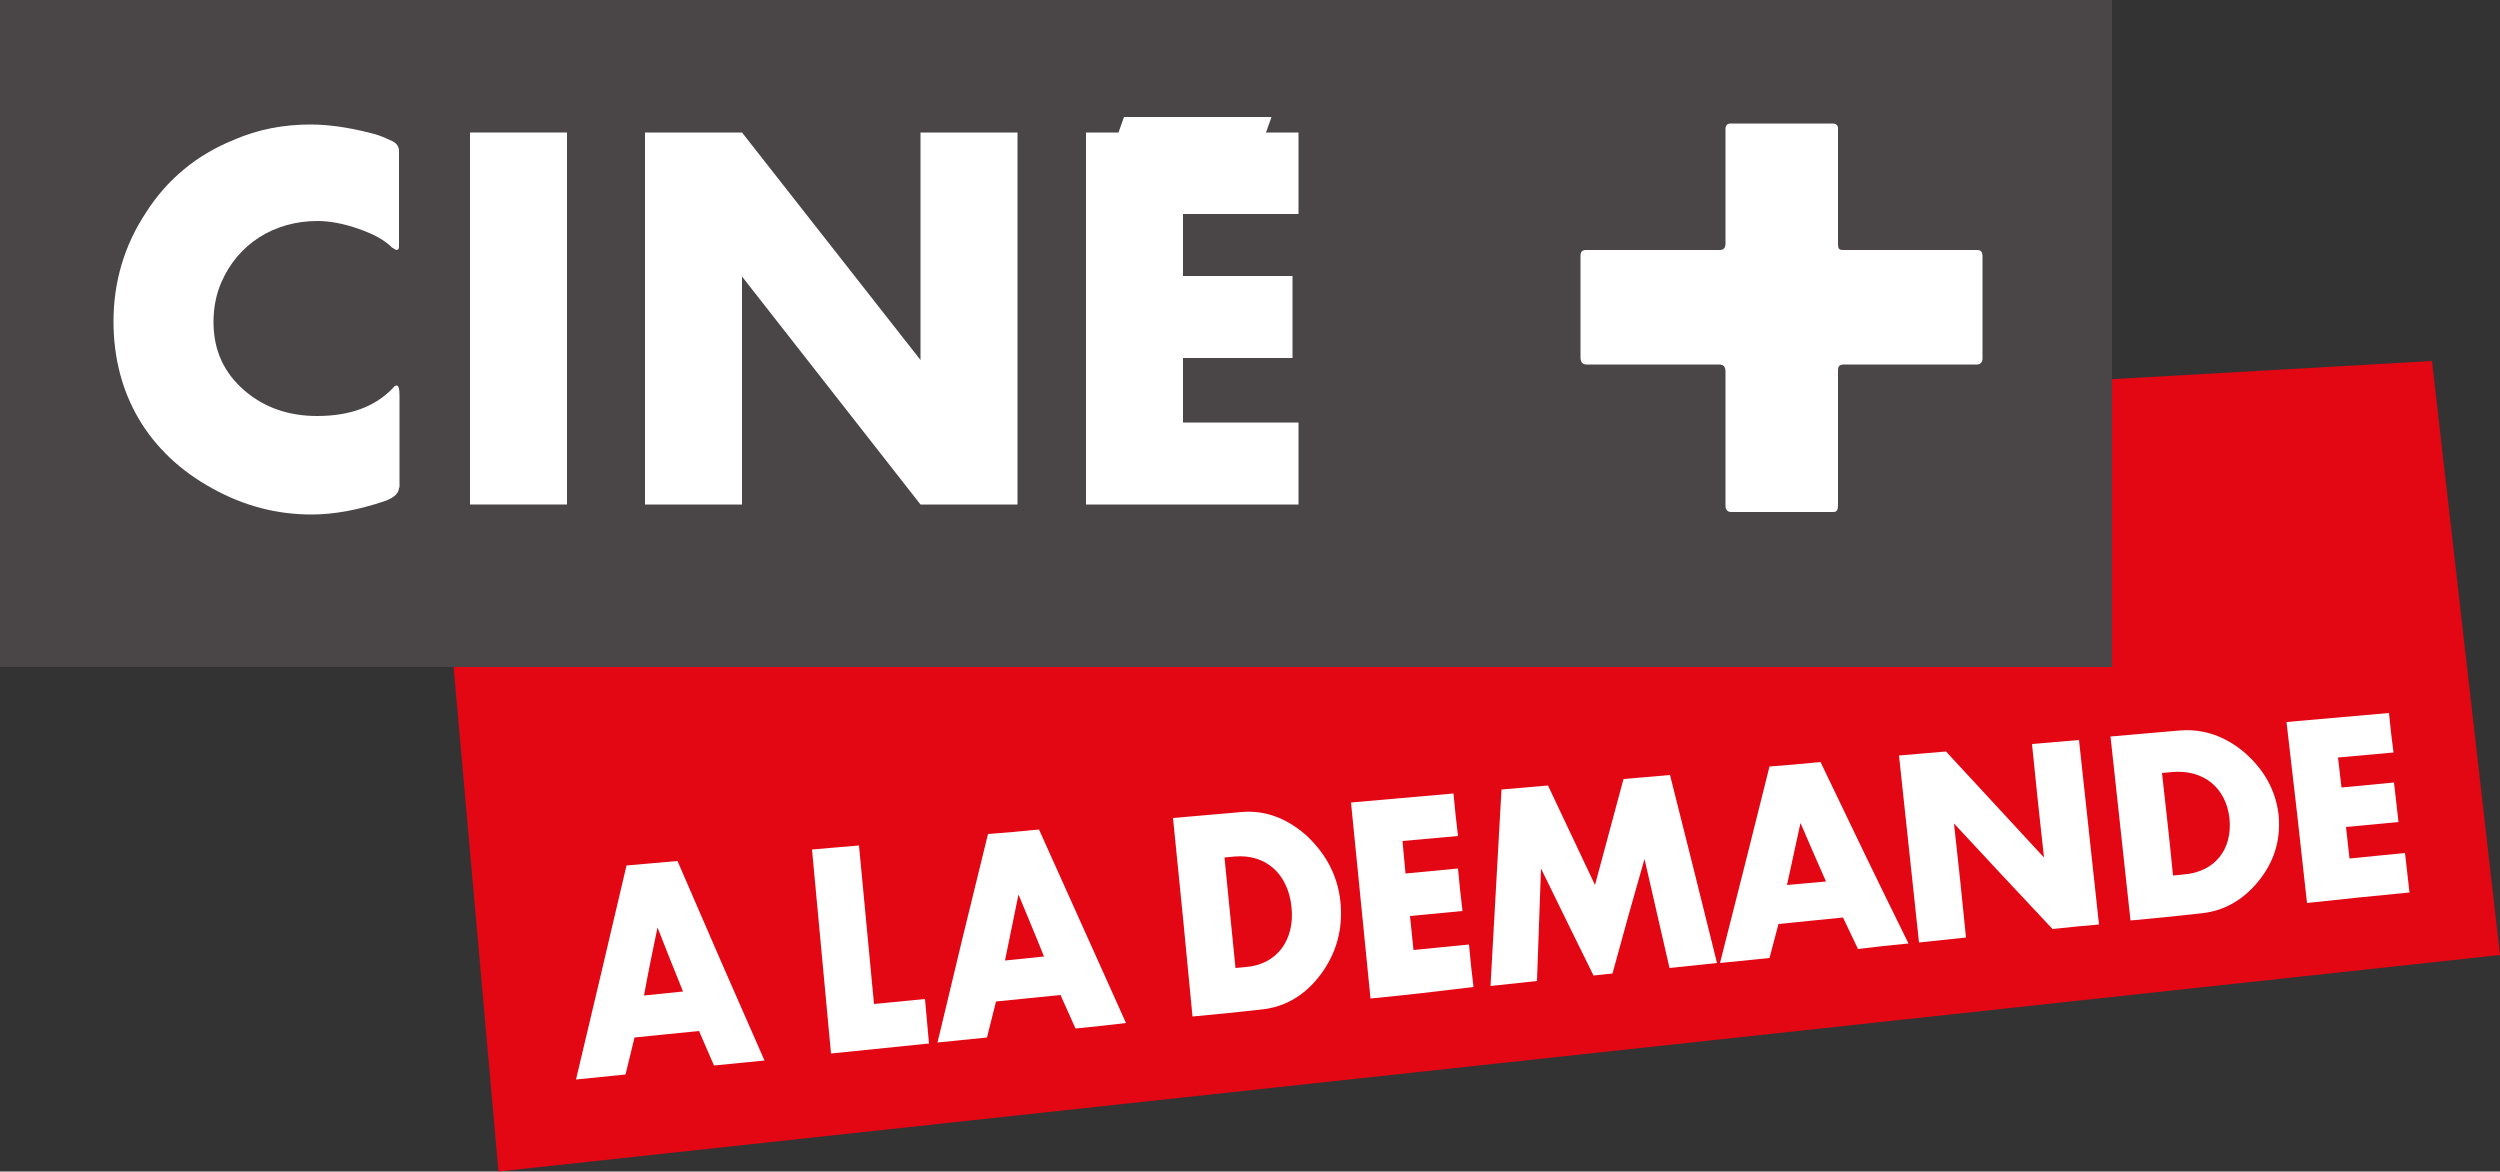
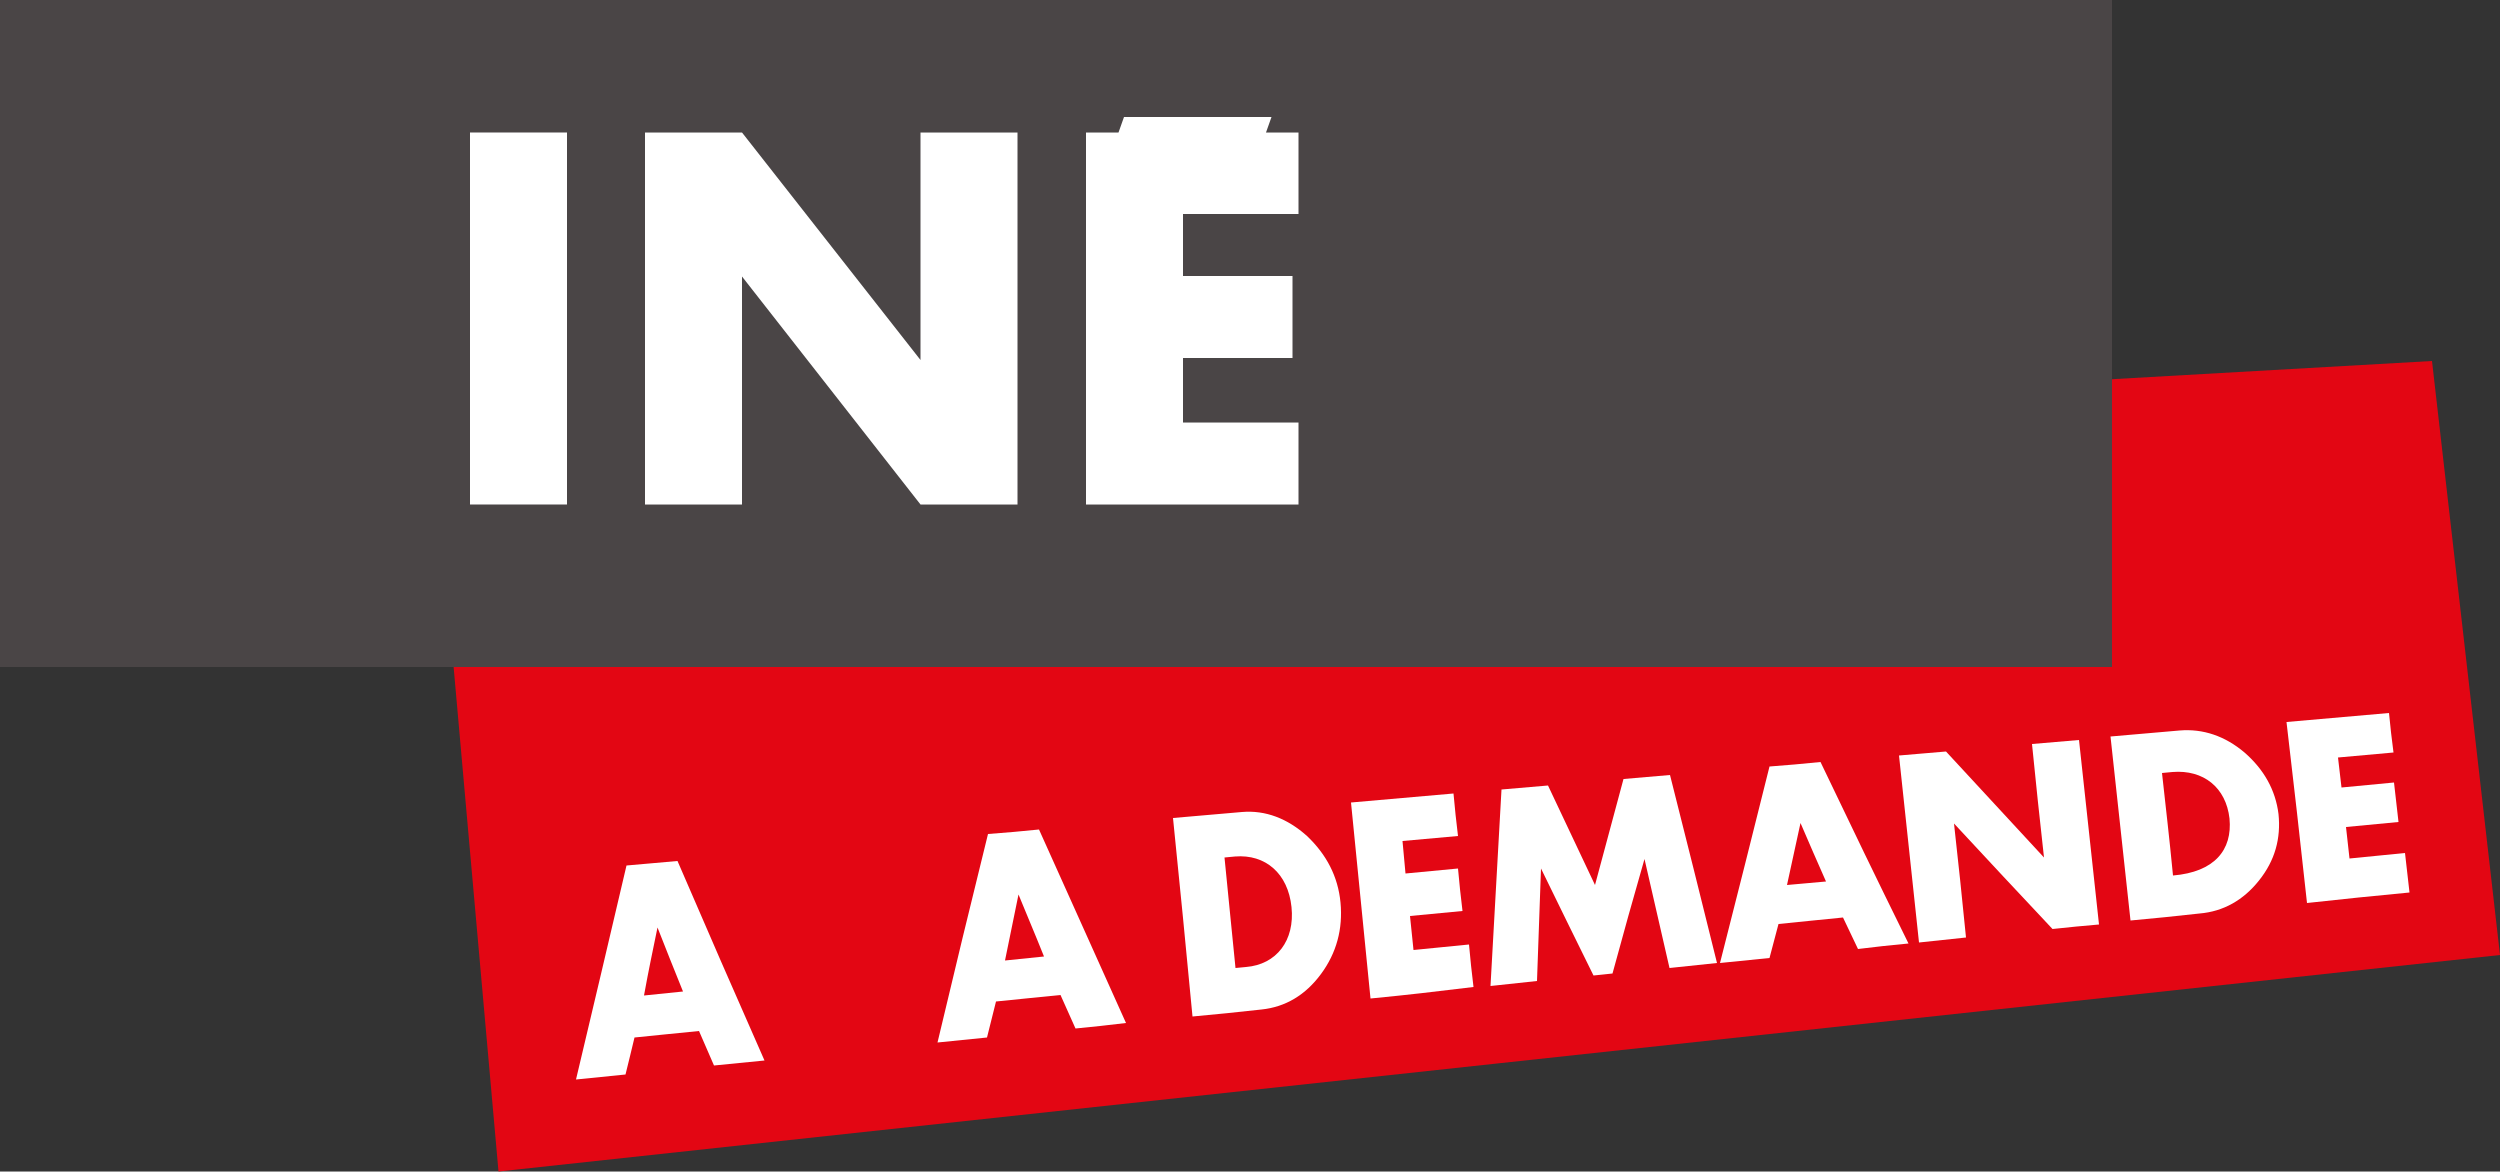
<svg xmlns="http://www.w3.org/2000/svg" xmlns:xlink="http://www.w3.org/1999/xlink" version="1.1" id="Слой_1" x="0px" y="0px" width="500px" height="234.3px" viewBox="0 0 500 234.3" style="enable-background:new 0 0 500 234.3;" xml:space="preserve">
  <rect x="0" y="0" width="500" height="234.3" fill="#333333" stroke="none" />
  <style type="text/css">
	.st0{fill:#E30613;}
	.st1{fill:#FFFFFF;}
	.st2{fill:#4A4546;}
</style>
  <g>
    <defs>
-       <rect id="SVGID_1_" x="83.6" y="-292.4" width="447.7" height="540.5" />
-     </defs>
+       </defs>
    <clipPath id="SVGID_00000170965883457135765450000007678090839156482447_">
      <use xlink:href="#SVGID_1_" style="overflow:visible;" />
    </clipPath>
  </g>
  <g>
    <path class="st0" d="M500,191c-133.4,14.4-266.9,28.9-400.3,43.3c-4.1-46.4-8.3-92.9-12.4-139.4c133-7.6,266.1-15.1,399.1-22.7   C490.9,111.8,495.5,151.4,500,191" />
-     <path class="st1" d="M166.2,210.7c-1.5-16.3-2.3-24.5-3.8-40.8c3.7-0.3,5.6-0.5,9.4-0.8c1.2,12.7,1.8,19,3,31.7   c4.1-0.4,6.1-0.6,10.2-1c0.3,3.6,0.5,5.3,0.8,8.9C177.9,209.5,174,209.9,166.2,210.7" />
    <path class="st1" d="M215.1,205.7c-1.2-2.7-1.8-4-3-6.7c-5.2,0.5-7.8,0.8-12.9,1.3c-0.7,2.9-1.1,4.3-1.8,7.2c-4,0.4-5.9,0.6-9.9,1   c4-16.8,6-25.1,10.1-41.7c4.1-0.3,6.1-0.5,10.2-0.9c7,15.6,10.5,23.3,17.4,38.7C221.1,205.1,219.1,205.3,215.1,205.7 M203.7,178.9   c-1.1,5.3-1.6,7.9-2.7,13.2c3.1-0.3,4.7-0.5,7.8-0.8C206.8,186.3,205.7,183.8,203.7,178.9" />
    <path class="st1" d="M268.1,180.5c0.5,5.3-0.8,10.1-3.9,14.3c-3.1,4.2-7.1,6.6-11.9,7.1c-5.5,0.6-8.3,0.9-13.8,1.4   c-1.5-15.9-2.3-23.8-3.9-39.7c5.5-0.5,8.3-0.7,13.8-1.2c4.7-0.4,9.1,1.3,13,4.8C265.3,170.9,267.6,175.3,268.1,180.5 M258.3,181.4   c-0.7-6.7-5.2-10.6-11.3-10.1c-0.8,0.1-1.3,0.1-2.1,0.2c0.9,8.9,1.3,13.3,2.2,22.1c0.8-0.1,1.3-0.1,2.1-0.2   C255.3,192.9,259,188.1,258.3,181.4" />
    <path class="st1" d="M274.1,199.7c-1.6-15.7-2.3-23.5-3.9-39.2c8.2-0.7,12.3-1.1,20.5-1.8c0.3,3.4,0.5,5.1,0.9,8.5   c-4.4,0.4-6.7,0.6-11.1,1c0.2,2.6,0.4,3.9,0.6,6.5c4.2-0.4,6.3-0.6,10.5-1c0.3,3.4,0.5,5.1,0.9,8.5c-4.2,0.4-6.3,0.6-10.5,1   c0.3,2.7,0.4,4.1,0.7,6.8c4.4-0.4,6.7-0.7,11.1-1.1c0.3,3.4,0.5,5.1,0.9,8.5C286.4,198.4,282.3,198.9,274.1,199.7" />
    <path class="st1" d="M333.9,193.6c-2-8.7-3-13-5-21.8c-2.6,9.1-3.9,13.7-6.4,22.9c-1.5,0.2-2.2,0.2-3.8,0.4   c-4.2-8.5-6.3-12.8-10.5-21.4c-0.3,9-0.5,13.5-0.8,22.5c-3.7,0.4-5.6,0.6-9.3,1c0.9-15.8,1.3-23.6,2.2-39.3   c3.7-0.3,5.6-0.5,9.3-0.8c3.8,8,5.6,11.9,9.4,19.9c2.3-8.5,3.4-12.7,5.7-21.2c3.7-0.3,5.6-0.5,9.3-0.8c3.8,15.1,5.7,22.6,9.4,37.6   C339.6,193,337.7,193.2,333.9,193.6" />
    <path class="st1" d="M371.6,189.8c-1.2-2.5-1.8-3.8-3-6.3c-5.2,0.5-7.8,0.8-12.9,1.3c-0.7,2.7-1.1,4.1-1.8,6.8c-4,0.4-6,0.6-9.9,1   c4-15.8,6-23.6,9.9-39.3c4.1-0.3,6.1-0.5,10.2-0.9c7,14.6,10.5,21.9,17.6,36.3C377.6,189.1,375.6,189.3,371.6,189.8 M360.1,164.6   c-1.1,5-1.6,7.4-2.7,12.4c3.1-0.3,4.7-0.4,7.8-0.7C363.1,171.6,362.1,169.2,360.1,164.6" />
    <path class="st1" d="M410.5,185.8c-7.9-8.4-11.8-12.6-19.7-21.1c1,9.1,1.5,13.7,2.4,22.8c-3.8,0.4-5.6,0.6-9.4,1   c-1.6-15-2.4-22.5-4-37.4c3.8-0.3,5.6-0.5,9.4-0.8c7.9,8.5,11.8,12.8,19.6,21.2c-1-9.1-1.5-13.6-2.4-22.7c3.8-0.3,5.6-0.5,9.4-0.8   c1.6,14.7,2.4,22.1,4,36.9C416.2,185.2,414.3,185.4,410.5,185.8" />
-     <path class="st1" d="M455.7,162.8c0.5,4.9-0.7,9.3-3.9,13.3c-3.1,3.9-7.1,6.2-11.9,6.6c-5.5,0.6-8.3,0.9-13.8,1.4   c-1.6-14.7-2.4-22.1-4-36.8c5.5-0.5,8.3-0.7,13.8-1.2c4.7-0.4,9.1,1.1,13,4.4C452.8,153.9,455.1,158,455.7,162.8 M445.9,163.7   c-0.7-6.2-5.2-9.8-11.4-9.3c-0.8,0.1-1.3,0.1-2.1,0.2c0.9,8.2,1.4,12.3,2.2,20.5c0.9-0.1,1.3-0.1,2.1-0.2   C442.9,174.4,446.5,170,445.9,163.7" />
+     <path class="st1" d="M455.7,162.8c0.5,4.9-0.7,9.3-3.9,13.3c-3.1,3.9-7.1,6.2-11.9,6.6c-5.5,0.6-8.3,0.9-13.8,1.4   c-1.6-14.7-2.4-22.1-4-36.8c5.5-0.5,8.3-0.7,13.8-1.2c4.7-0.4,9.1,1.1,13,4.4C452.8,153.9,455.1,158,455.7,162.8 M445.9,163.7   c-0.7-6.2-5.2-9.8-11.4-9.3c-0.8,0.1-1.3,0.1-2.1,0.2c0.9,8.2,1.4,12.3,2.2,20.5C442.9,174.4,446.5,170,445.9,163.7" />
    <path class="st1" d="M461.4,180.6c-1.6-14.5-2.4-21.8-4.1-36.2c8.2-0.7,12.3-1.1,20.5-1.8c0.3,3.2,0.5,4.7,0.9,7.9   c-4.4,0.4-6.7,0.6-11.1,1c0.3,2.4,0.4,3.6,0.7,6c4.2-0.4,6.3-0.6,10.5-1c0.4,3.2,0.5,4.7,0.9,7.9c-4.2,0.4-6.3,0.6-10.5,1   c0.3,2.5,0.4,3.8,0.7,6.3c4.4-0.4,6.7-0.7,11.1-1.1c0.4,3.2,0.5,4.7,0.9,7.9C473.6,179.3,469.6,179.7,461.4,180.6" />
    <path class="st1" d="M142.8,213.1c-1.2-2.8-1.8-4.1-3-6.9c-5.2,0.5-7.8,0.8-12.9,1.3c-0.7,3-1.1,4.5-1.8,7.4c-4,0.4-6,0.6-9.9,1   c4.1-17.2,6.1-25.8,10.1-42.8c4.1-0.4,6.1-0.5,10.2-0.9c6.9,16,10.4,24,17.4,39.9C148.8,212.5,146.8,212.7,142.8,213.1    M131.5,185.5c-1.1,5.4-1.7,8.1-2.7,13.6c3.1-0.3,4.7-0.5,7.8-0.8C134.5,193.1,133.5,190.6,131.5,185.5" />
    <rect class="st2" width="422.4" height="133.4" />
-     <path class="st1" d="M79.8,97.5c0,1.1-0.9,2-2.8,2.7c-5.3,1.8-10.2,2.7-14.7,2.7c-6.9,0-13.5-1.7-19.8-5.2   c-12.8-7-19.8-18.8-19.8-33.4c0-8,2.2-15.3,6.5-21.8C33.4,35.9,39.3,31,46.7,28c4.8-2.1,9.9-3.1,15.4-3.1c3.7,0,7.7,0.6,12,1.7   c1.3,0.3,2.3,0.7,3.2,1.1l1.1,0.5c0.9,0.4,1.4,1.1,1.4,2v19.1c0,0.5-0.2,0.7-0.5,0.7c-0.1,0-0.4-0.2-0.9-0.5   c-1.5-1.5-3.7-2.7-6.6-3.7c-3.1-1.1-5.9-1.6-8.3-1.6c-8.7,0-15.9,4.6-19.2,12.2c-1.1,2.5-1.6,5.2-1.6,8c0,5.7,2.1,10.2,6.3,13.8   c3.9,3.3,8.7,5,14.4,5c6.5,0,11.5-1.8,15.1-5.5c0.3-0.4,0.6-0.6,0.8-0.6c0.4,0,0.6,0.6,0.6,1.9V97.5z" />
    <rect x="94" y="26.5" class="st1" width="19.4" height="74.4" />
    <polygon class="st1" points="184.1,100.9 148.4,55.3 148.4,100.9 129,100.9 129,26.5 148.4,26.5 184.1,72 184.1,26.5 203.5,26.5    203.5,100.9  " />
    <polygon class="st1" points="217.2,100.9 217.2,26.5 223.7,26.5 224.8,23.4 254.3,23.4 253.2,26.5 259.7,26.5 259.7,42.8    236.6,42.8 236.6,55.2 258.5,55.2 258.5,71.6 236.6,71.6 236.6,84.5 259.7,84.5 259.7,100.9  " />
-     <path class="st1" d="M367.6,74.2V101c0,1-0.2,1.4-1,1.4h-20.4c-0.7,0-1.1-0.5-1.1-1.2V74.4c0-1.1-0.4-1.5-1.3-1.5h-26.5   c-0.8,0-1.2-0.5-1.2-1.4V51.2c0-0.8,0.3-1.2,1.1-1.2h26.7c0.8,0,1.2-0.4,1.2-1.3v-23c0-0.6,0.4-1,1-1h20.3c0.8,0,1.2,0.3,1.2,1v23   c0,1.1,0.2,1.3,1.1,1.3h26.7c0.8,0,1.1,0.4,1.1,1.3v20.4c0,0.7-0.4,1.2-1.1,1.2H369C367.9,72.9,367.6,73.1,367.6,74.2" />
  </g>
</svg>